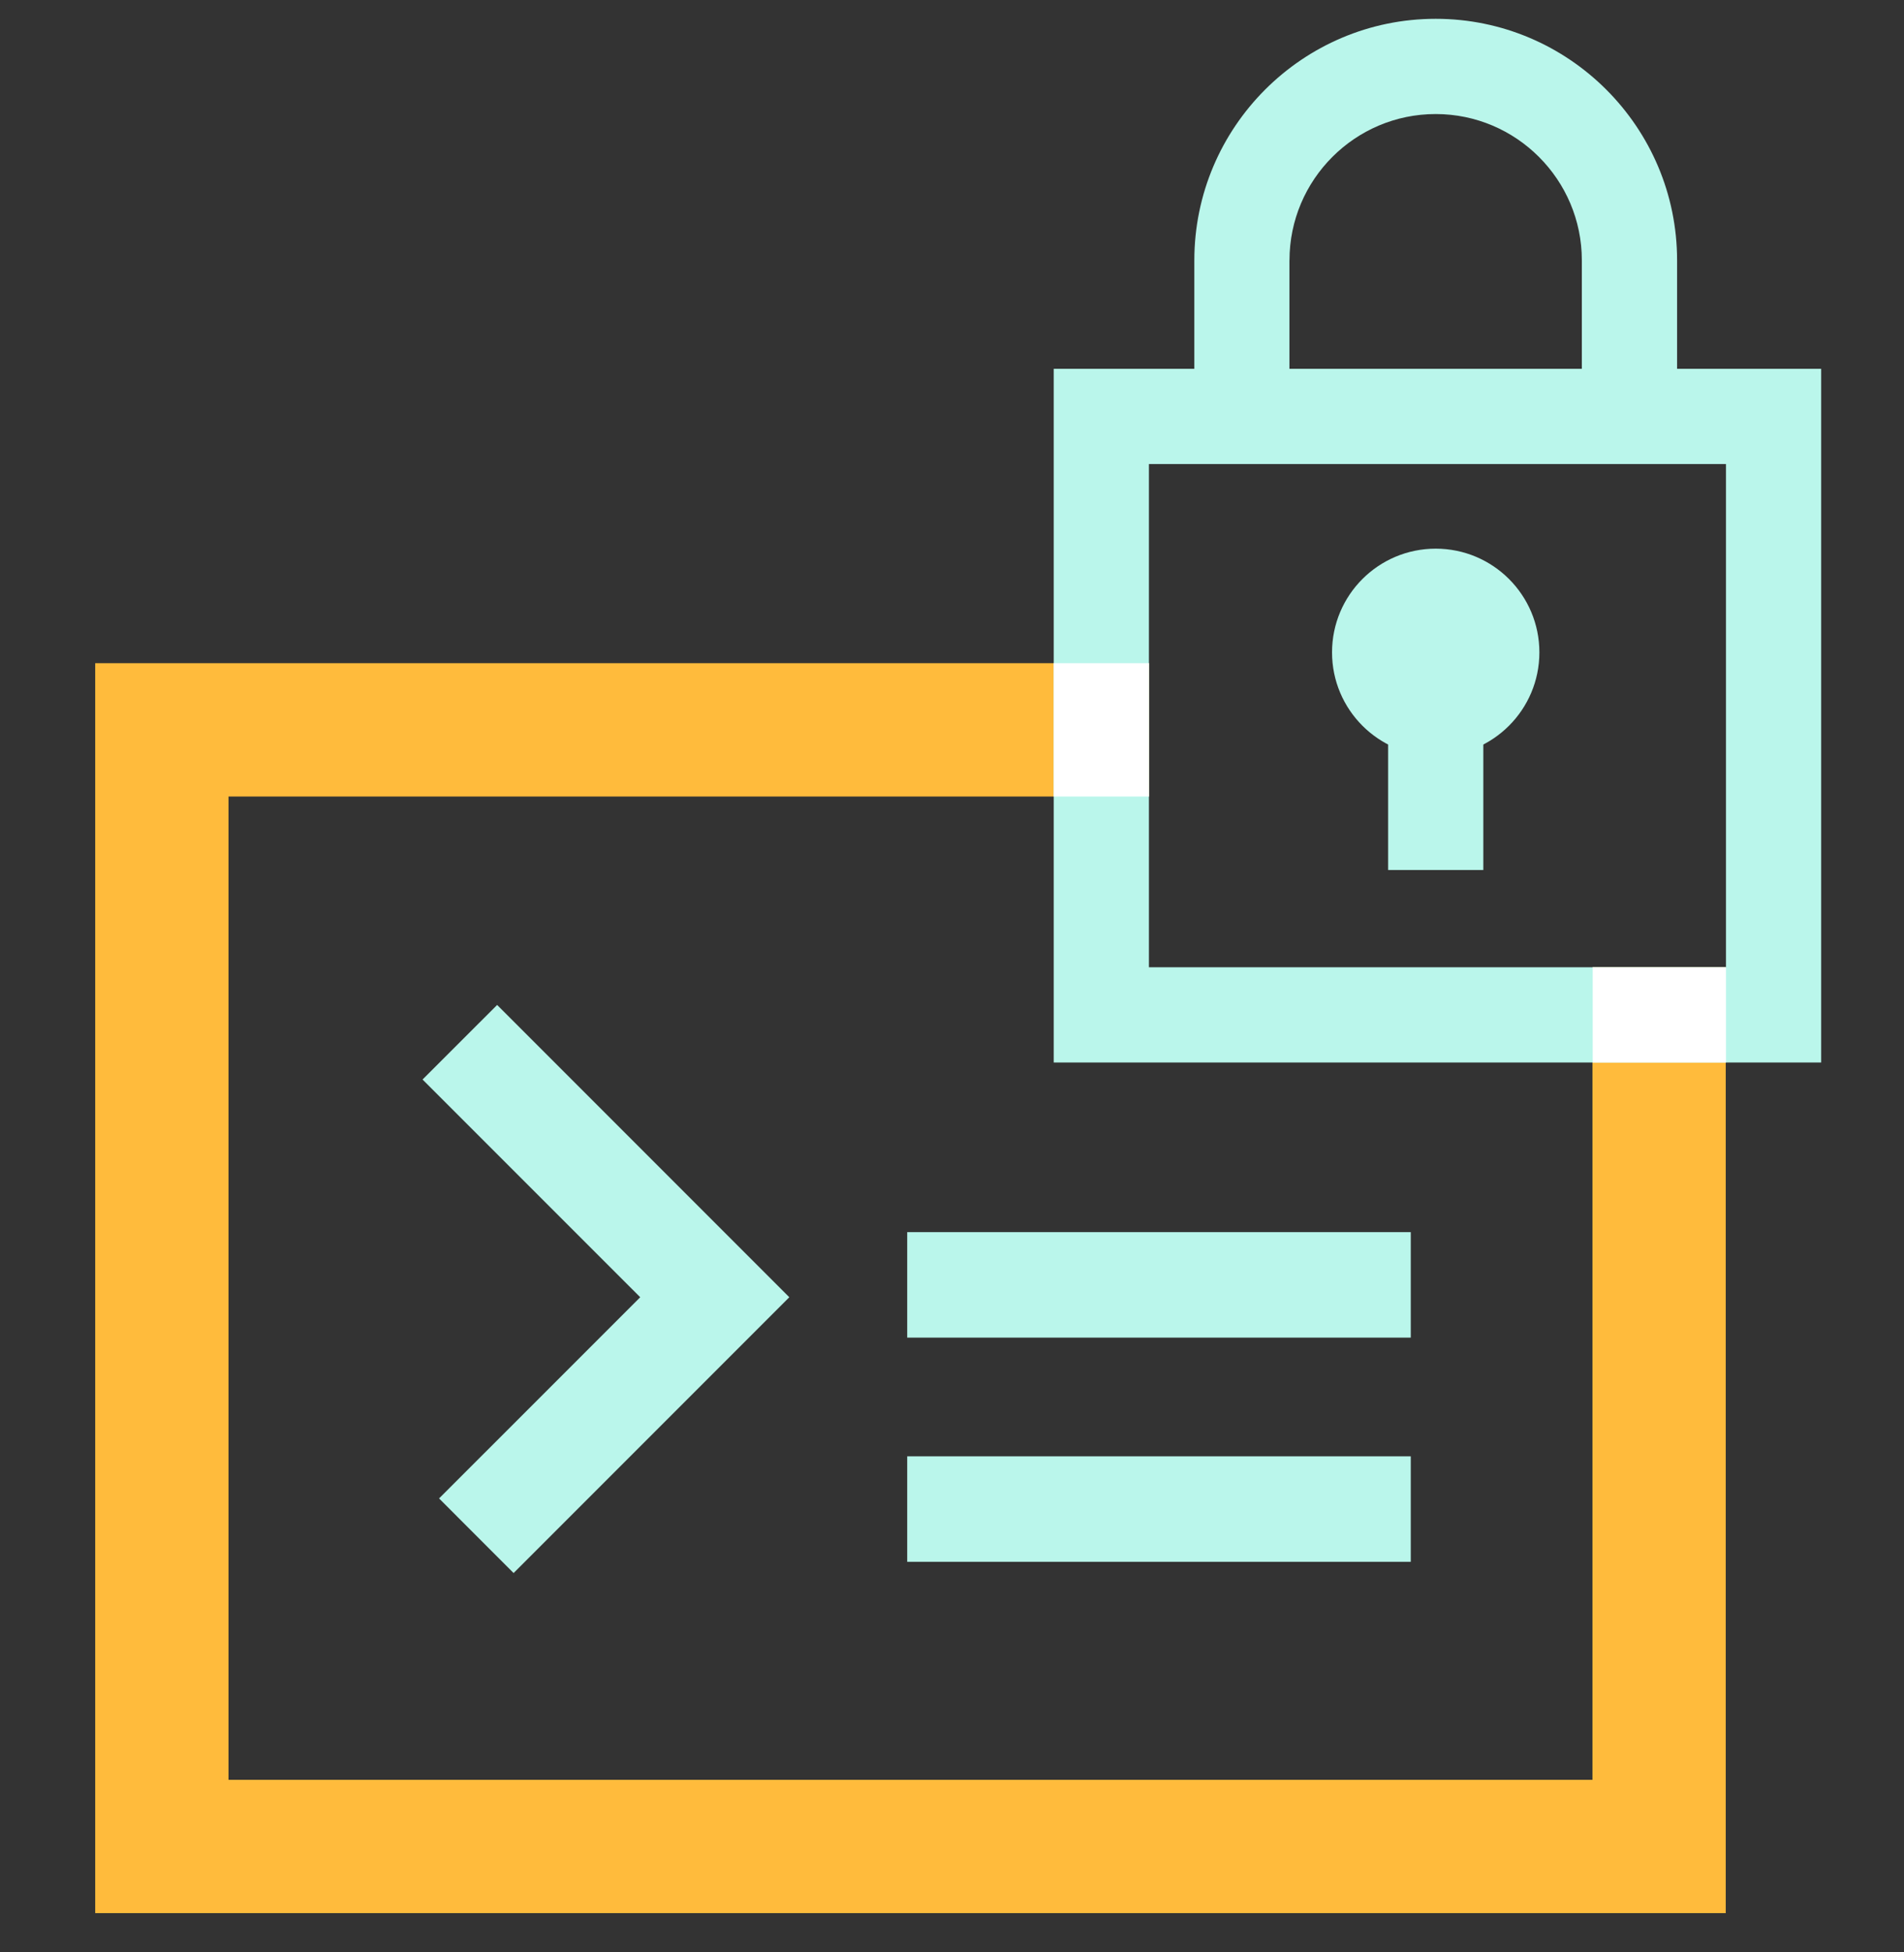
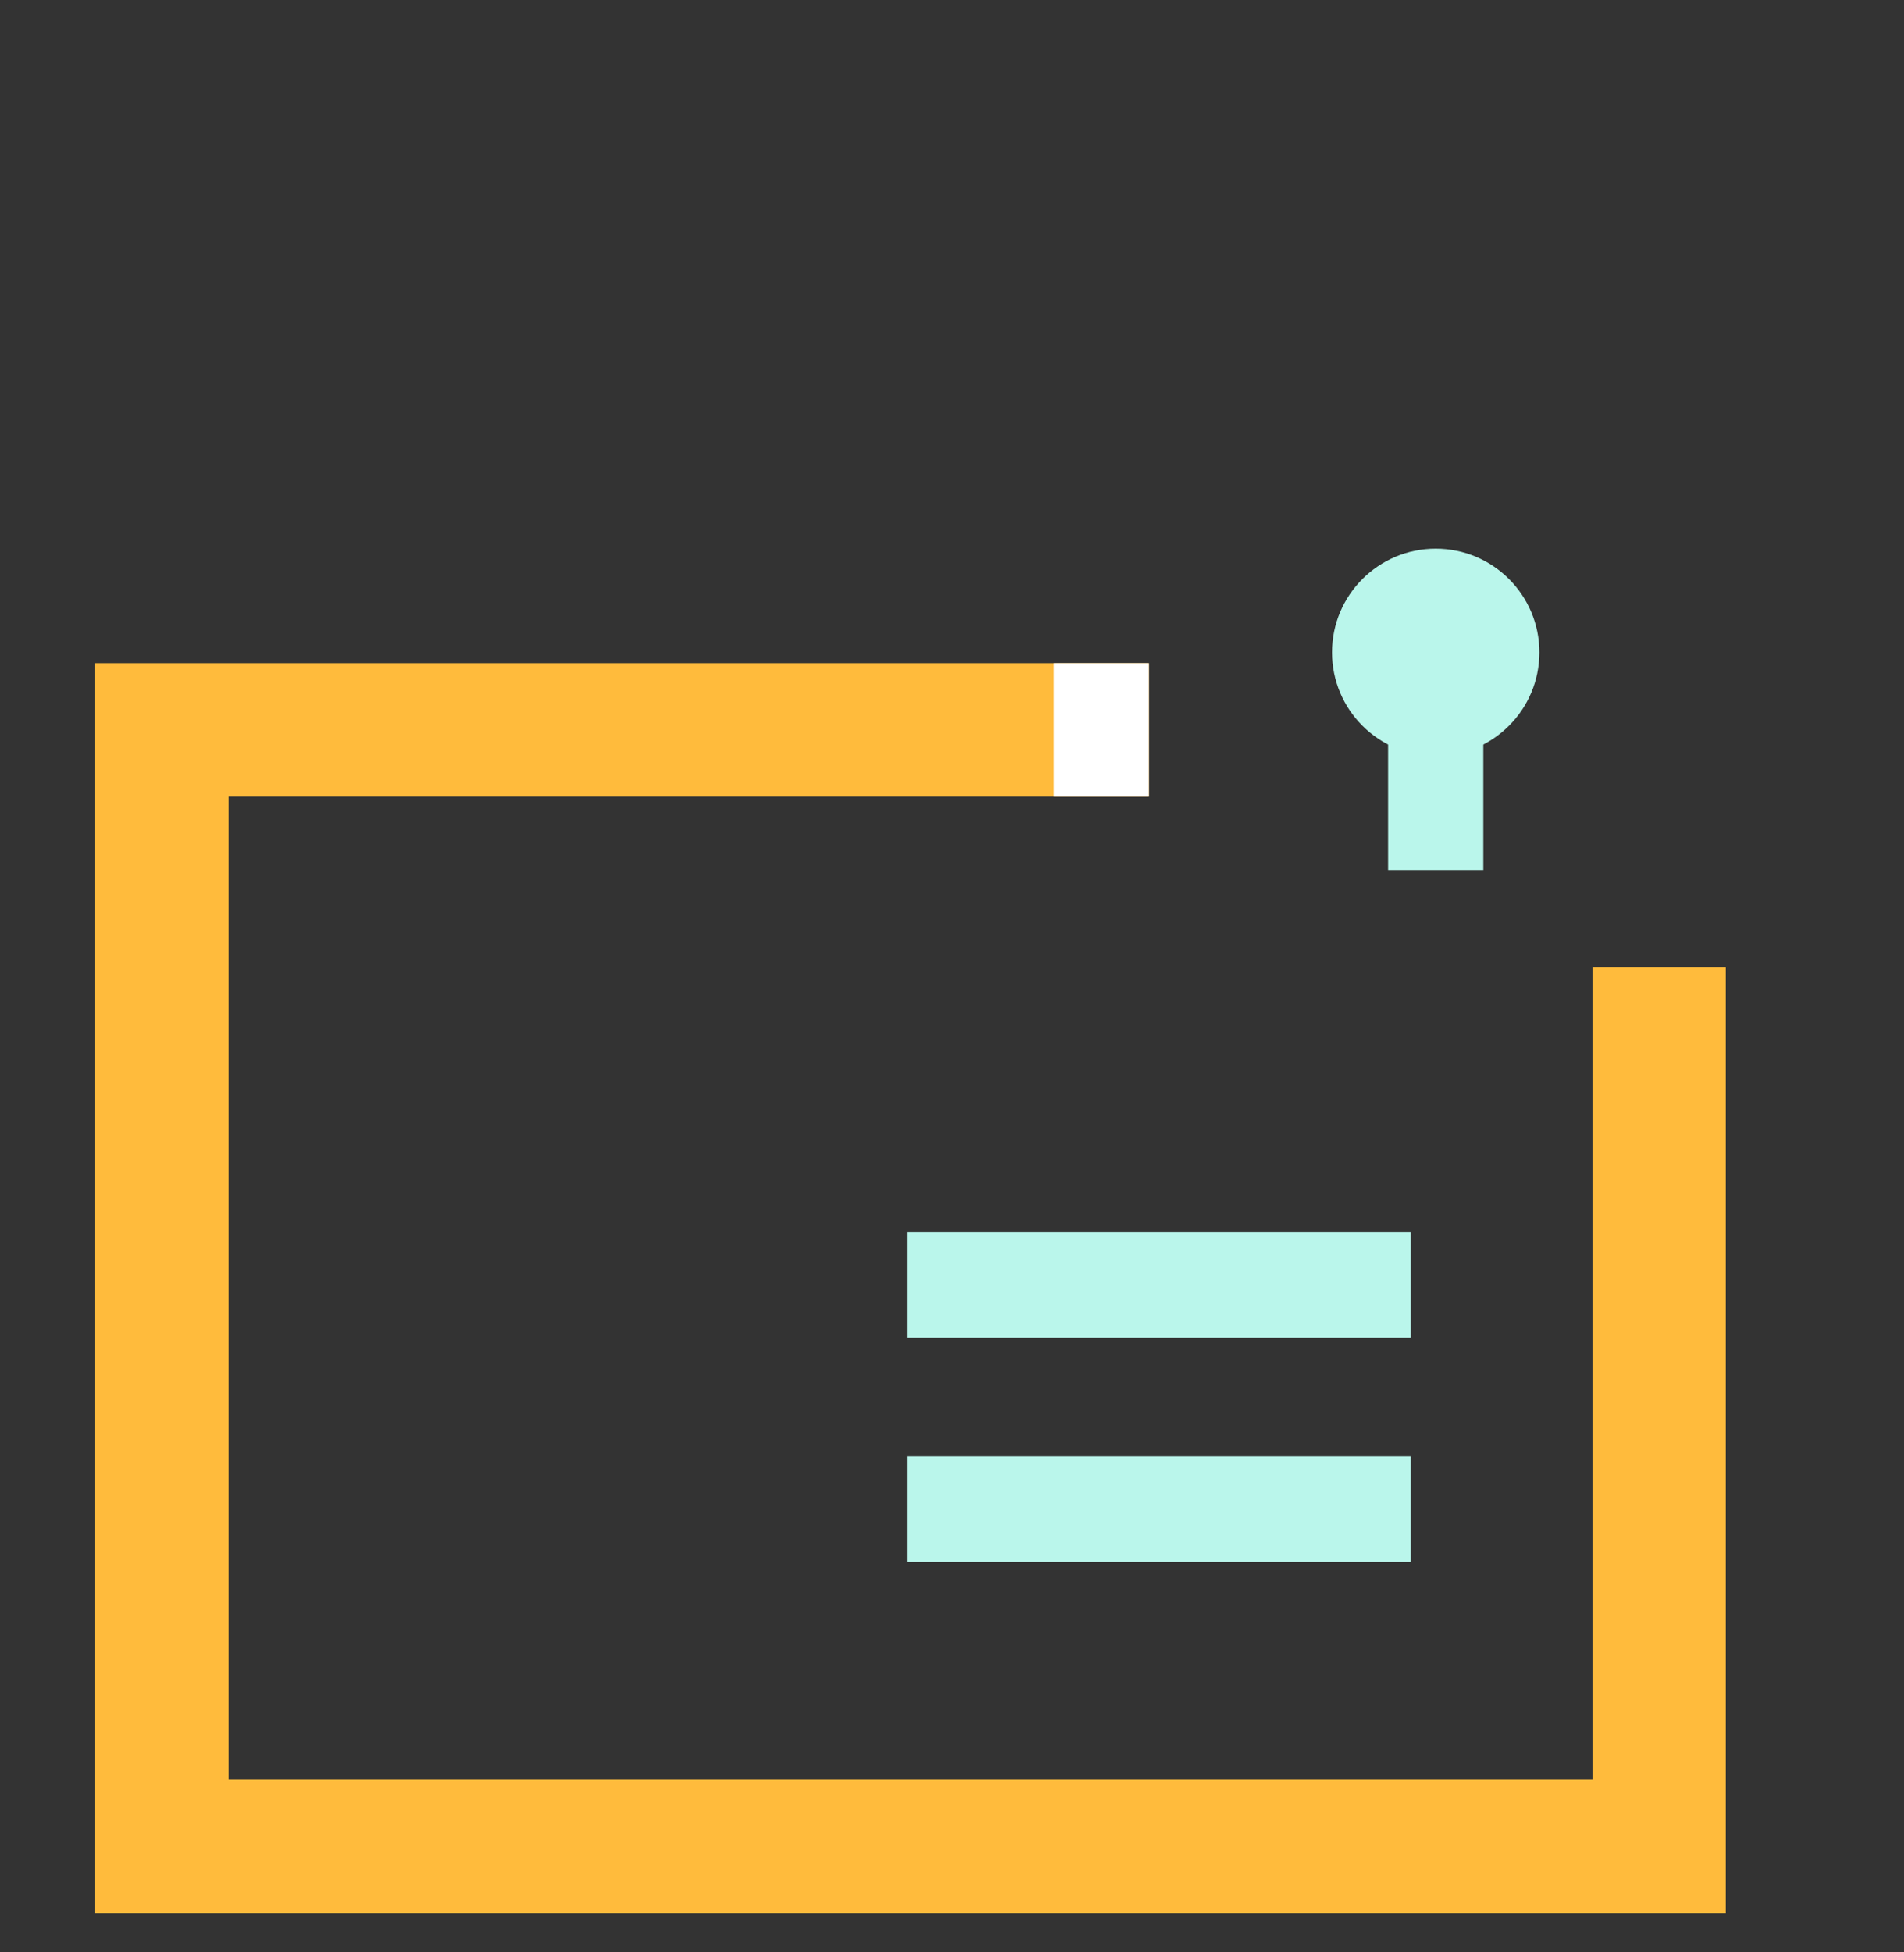
<svg xmlns="http://www.w3.org/2000/svg" width="40" height="41" viewBox="0 0 40 41" fill="none">
  <rect x="0" y="0" width="40" height="41" fill="#333333" stroke="none" />
  <g clip-path="url(#clip0_9_4502)">
    <path d="M36.255 40.176H2V13.927H24.137V16.727H4.801V37.376H33.455V20.313H36.255V40.176Z" fill="#FFBB3C" />
-     <path d="M10.79 33.034L9.224 31.467L13.45 27.242L8.877 22.67L10.444 21.104L16.582 27.242L10.79 33.034Z" fill="#BAF6EB" />
    <path d="M29.638 30.583H19.059V32.798H29.638V30.583Z" fill="#BAF6EB" />
    <path d="M29.638 25.875H19.059V28.09H29.638V25.875Z" fill="#BAF6EB" />
-     <path d="M35.233 7.745V5.467C35.233 2.671 32.958 0.395 30.162 0.395C27.366 0.395 25.091 2.67 25.091 5.467V7.745H22.137V22.313H38.26V7.745H35.233ZM27.09 5.467C27.09 3.773 28.468 2.395 30.161 2.395C31.854 2.395 33.232 3.773 33.232 5.467V7.745H27.089V5.467H27.09ZM36.26 20.313H24.137V9.745H36.26V20.313Z" fill="#BAF6EB" />
    <path d="M30.162 15.878C31.365 15.878 32.34 14.902 32.34 13.7C32.34 12.497 31.365 11.522 30.162 11.522C28.959 11.522 27.984 12.497 27.984 13.7C27.984 14.902 28.959 15.878 30.162 15.878Z" fill="#BAF6EB" />
    <path d="M31.162 13.7H29.162V18.27H31.162V13.7Z" fill="#BAF6EB" />
    <path d="M24.137 13.927H22.137V16.727H24.137V13.927Z" fill="white" />
-     <path d="M36.26 22.313V20.313H33.46V22.313H36.26Z" fill="white" />
  </g>
  <defs>
    <clipPath id="clip0_9_4502">
      <rect width="40" height="40" fill="white" transform="translate(0 0.395)" />
    </clipPath>
  </defs>
</svg>